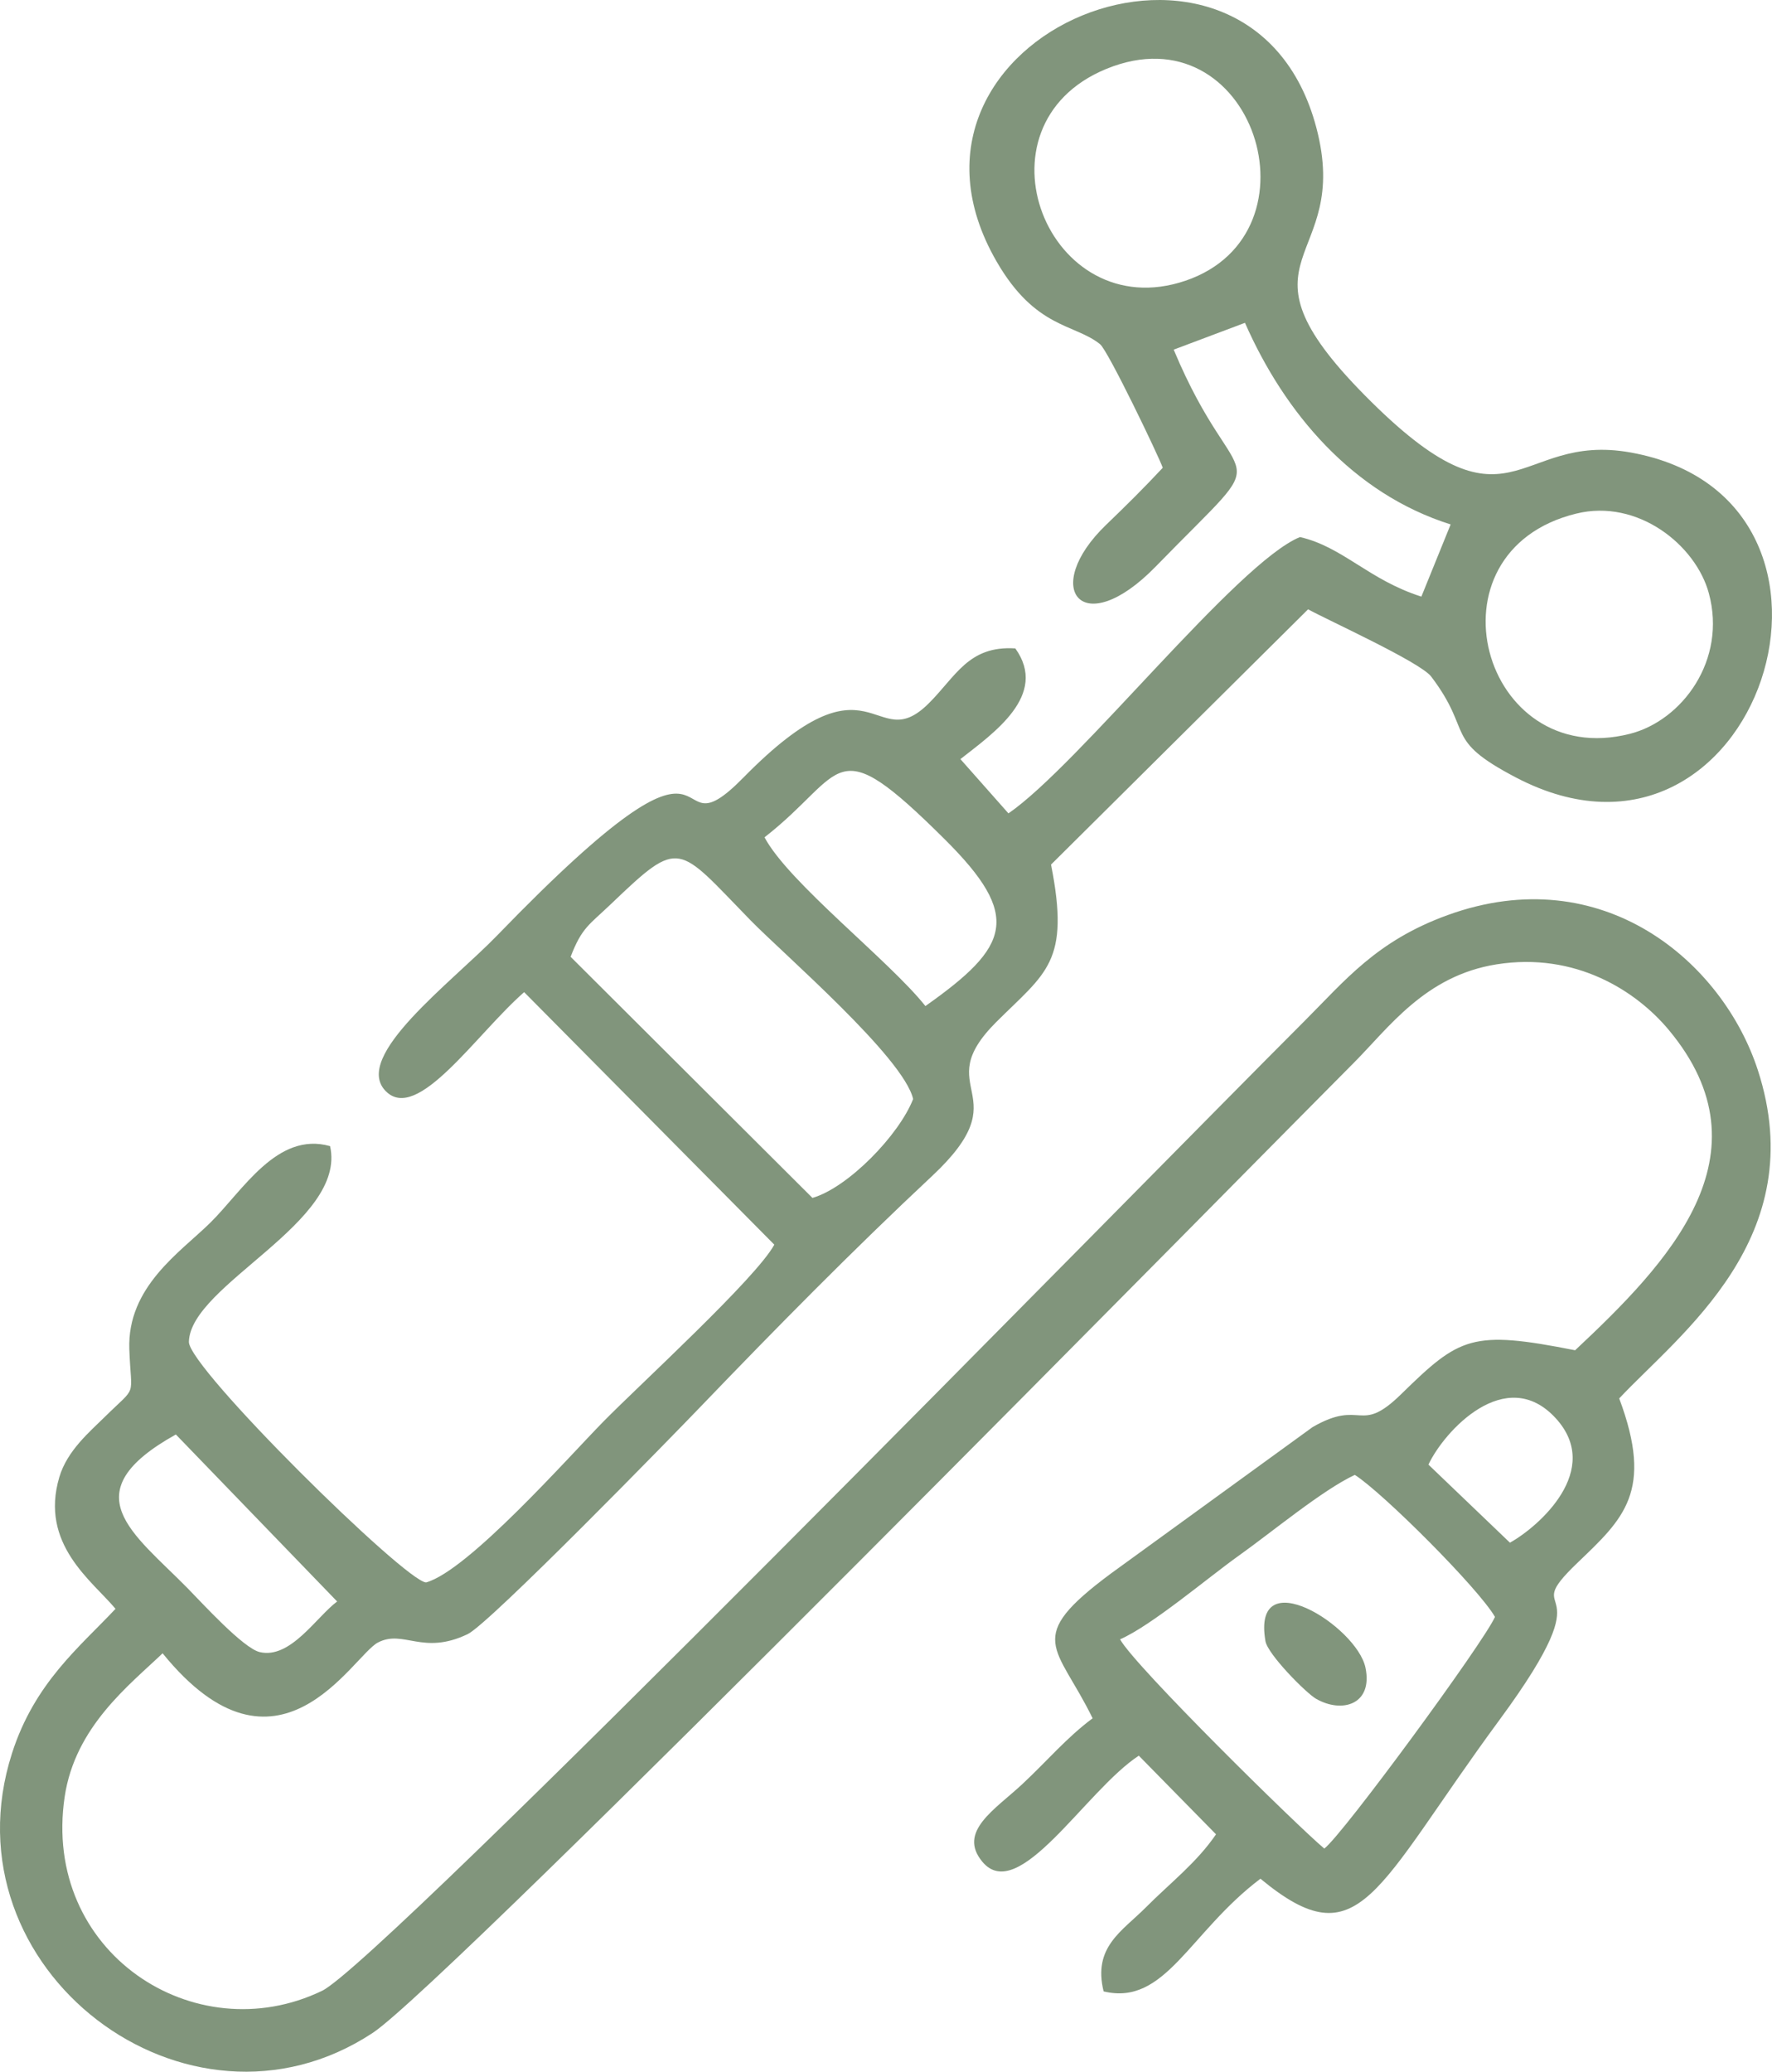
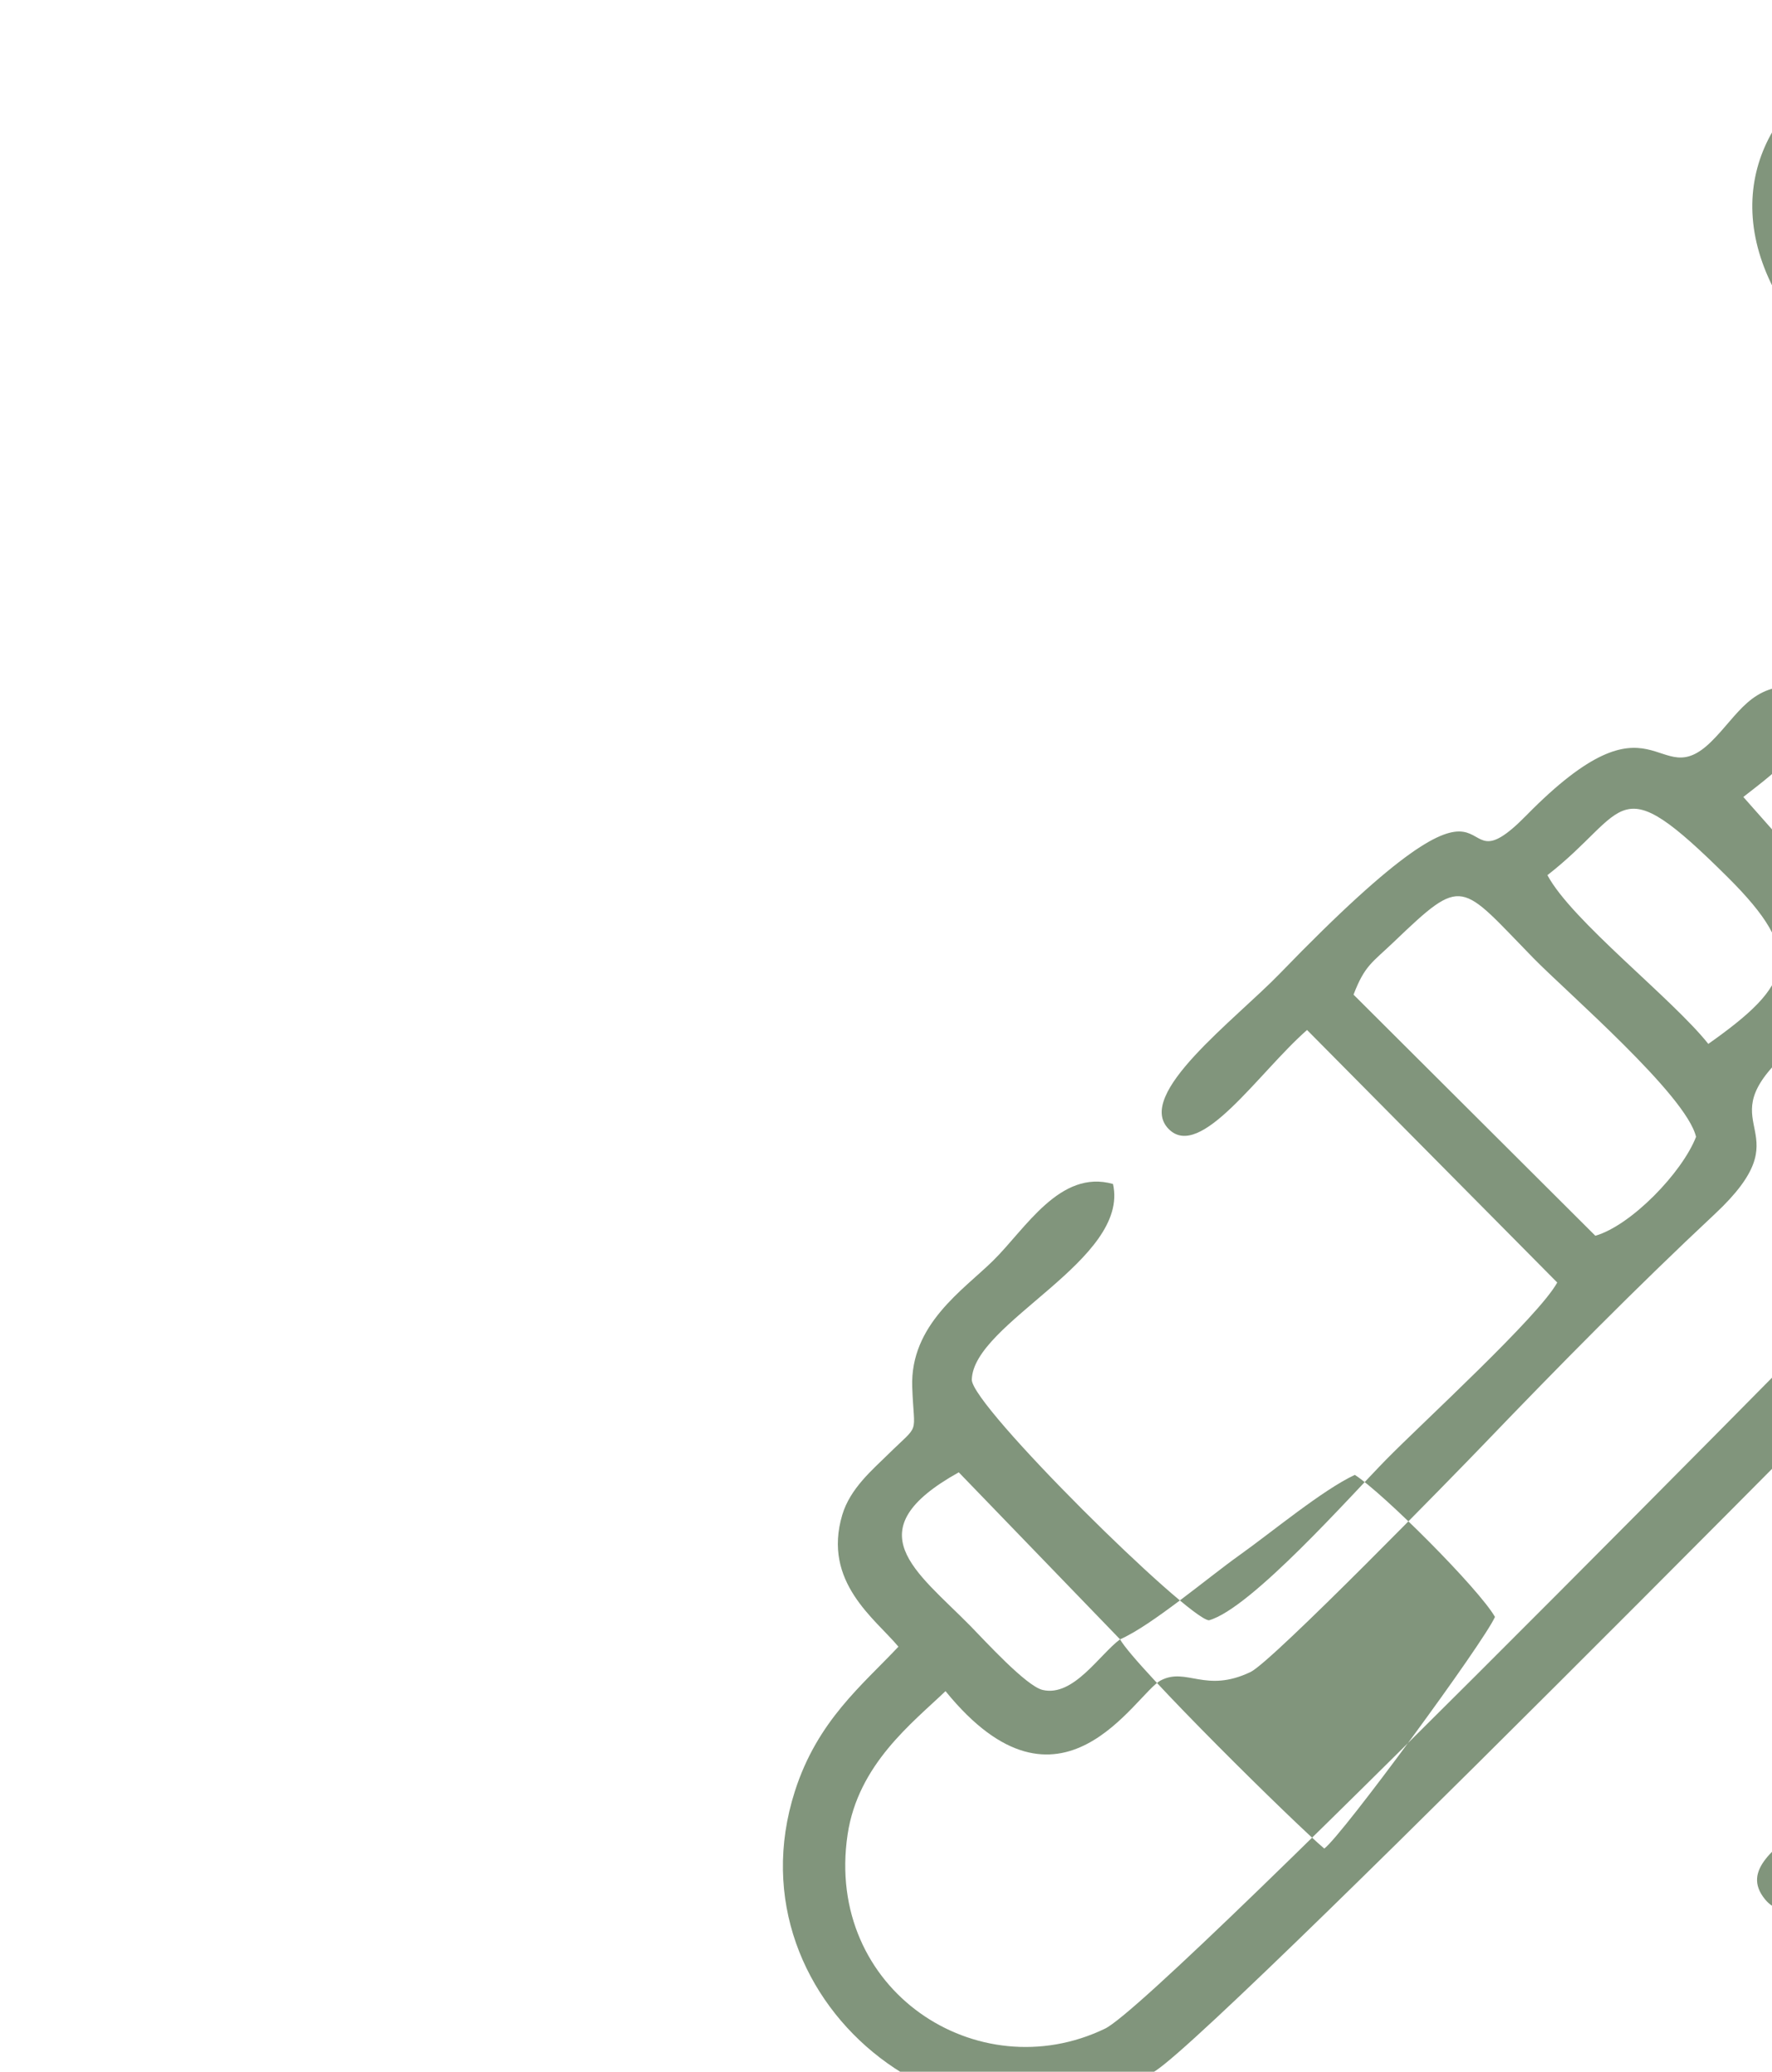
<svg xmlns="http://www.w3.org/2000/svg" xml:space="preserve" width="77.253mm" height="90.312mm" version="1.1" style="shape-rendering:geometricPrecision; text-rendering:geometricPrecision; image-rendering:optimizeQuality; fill-rule:evenodd; clip-rule:evenodd" viewBox="0 0 3028.49 3540.43">
  <defs>
    <style type="text/css"> .fil0 {fill:#81957C} </style>
  </defs>
  <g id="Слой_x0020_1">
-     <path class="fil0" d="M1914.27 2801.51c54.03,-23.6 150.35,-105.54 202.98,-143.03 57.57,-41 142.65,-111.94 198.25,-138 47.93,30.55 211.66,194.14 239.53,242.72 -19.45,43.95 -260.46,372.64 -291.71,395.89 -46.54,-38.92 -323.5,-311.29 -349.04,-357.59zm-1338.06 -64.68c-35.34,26.21 -79.81,98.87 -132.34,86.48 -28.2,-6.65 -98.43,-83.89 -123.16,-109.04 -92.94,-94.53 -199.47,-162.98 -20.16,-262.84l275.66 285.4zm1865.11 -233.89c26.78,-57.2 132.2,-172.21 217.48,-79.33 81.18,88.4 -28.85,185.31 -78.18,212.74l-139.3 -133.41zm-1466.07 -867.83c19.22,-50.28 31.76,-54.57 69.44,-90.64 118.97,-113.9 112.08,-100.74 237.98,28.22 56.65,58.03 261.36,234.08 277.95,305.43 -23.95,61.5 -111.01,151.37 -172.1,169.04l-413.27 -412.04zm331.35 -204.19c141.27,-109.98 114.24,-189.28 308,3.37 132.5,131.75 111.49,182.99 -33.02,284.99 -61.81,-77.86 -233.51,-210.56 -274.97,-288.36zm1387.31 -553.2c105.37,-25.84 204.35,53.89 226.63,136.09 31.04,114.52 -45.84,217.7 -135.02,240.28 -253.09,64.09 -355.8,-311.58 -91.6,-376.37zm-802.95 -760.04c250.11,-102.57 373.95,280.85 135.16,362.04 -234.54,79.75 -371.61,-265.07 -135.16,-362.04zm344.68 923.57c31.05,17.39 191.53,90.1 210.37,114.96 73.32,96.74 18.76,106.6 145.34,172.71 413.47,215.93 637.69,-476.15 195.5,-555.65 -199.39,-35.85 -201.31,158.68 -454.76,-98.15 -238.28,-241.46 -20.18,-222.28 -82.43,-457.28 -112.92,-426.22 -771.46,-160.63 -546.35,229.13 66.43,115.02 132.94,106 176.77,141.23 13.74,11.04 100.82,192.64 107.17,211.21 -34.36,36.68 -60.59,62.62 -96.74,97.42 -112.88,108.66 -41.66,201.24 84.94,71.14 215.35,-221.3 142.01,-103.4 30.5,-370.44l121.82 -45.84c67.49,153.58 183.89,291.77 351.51,344.54l-50.03 123.37c-90.12,-28.74 -134.08,-84.93 -207.45,-101.8 -107.37,43.68 -378.34,389.93 -498.28,472.22l-82.09 -92.74c56.13,-44.13 151.18,-109.27 93.84,-189.18 -80.57,-5.16 -101.83,48.52 -148.78,94.72 -93.63,92.14 -94.19,-99.84 -315.89,125.99 -145.68,148.39 -1.75,-163.57 -420.81,269.73 -77.75,80.39 -248.33,206.77 -190.73,265.95 54.14,55.63 154.48,-96.97 236.75,-168.97l427.57 431.54c-31.38,57.69 -229.74,238.82 -292.46,302.68 -59.35,60.43 -230.78,254.48 -302.71,274.56 -35.45,-1.43 -406.45,-366.91 -405.36,-411.28 2.39,-97.53 270.62,-204.31 241.29,-334.36 -90.68,-25.65 -149.34,76.46 -205.06,131.23 -51.03,50.16 -141.86,109.15 -138.06,215.93 3.05,85.63 14.94,59.6 -41.82,115.5 -25.8,25.41 -64.3,57.7 -77.72,102.77 -34.23,114.96 56.36,177.69 95.96,225.3 -61.42,65.41 -138.25,126.34 -176.93,246.93 -118.37,369.06 300.31,686.32 616.5,477.78 128.64,-84.85 1530.06,-1511.12 1675.93,-1656.96 60.31,-60.3 122.37,-149.73 244.94,-169.14 135.04,-21.38 238.56,45.49 293.96,111.82 178.38,213.58 -2.37,400.05 -159.83,547.69 -176.73,-35 -197.17,-23.01 -297.53,75.25 -71.95,70.44 -65.93,6.82 -151.21,56.11l-344.49 250.1c-150.81,111.82 -92.42,122.28 -31.39,247.48 -44.6,33.14 -77.76,73 -120.29,112.62 -46.68,43.48 -110.71,80.98 -68.37,132.32 61.88,75.02 176.59,-121.41 267.57,-181.07l131.99 134.42c-33.28,48.62 -76.87,81.69 -120.32,125.25 -40.59,40.71 -90.46,67.41 -71.8,143.17 105.47,25.4 146.03,-100.46 268.03,-192.56 170.27,140.92 195.05,18.64 408.96,-271.98 189.61,-257.62 25.42,-164.99 133.08,-268.09 78.23,-74.92 130.72,-121.62 71.12,-280.7 102.9,-109.9 330.08,-275.03 236.87,-561.26 -60.03,-184.36 -265.12,-360.72 -529.95,-264.79 -121.86,44.15 -175.14,111.5 -246.11,182.45 -280.26,280.17 -1577.44,1607.58 -1677.64,1655.9 -217.85,105.05 -479.41,-66.14 -440,-331.51 17.83,-120.08 110.76,-191 167.39,-245.25 197.18,242.96 324.35,4.17 368.1,-18.46 43.94,-22.73 76.21,22.64 153.28,-14.28 37.33,-17.88 350.93,-339.58 398.66,-389.31 127.99,-133.32 260.58,-267.79 394.97,-393.5 153.06,-143.18 -7.3,-146.38 109.84,-263.28 84.99,-84.81 126.69,-101.6 93.54,-269.02l439.31 -436.24z" />
-     <path class="fil0" d="M2249.34 2903.16c44.57,25.52 97.48,9.54 84.34,-53.3 -14.81,-70.83 -194.98,-183.96 -170.9,-45.15 3.88,22.36 69.25,88.55 86.56,98.46z" />
+     <path class="fil0" d="M1914.27 2801.51c54.03,-23.6 150.35,-105.54 202.98,-143.03 57.57,-41 142.65,-111.94 198.25,-138 47.93,30.55 211.66,194.14 239.53,242.72 -19.45,43.95 -260.46,372.64 -291.71,395.89 -46.54,-38.92 -323.5,-311.29 -349.04,-357.59zc-35.34,26.21 -79.81,98.87 -132.34,86.48 -28.2,-6.65 -98.43,-83.89 -123.16,-109.04 -92.94,-94.53 -199.47,-162.98 -20.16,-262.84l275.66 285.4zm1865.11 -233.89c26.78,-57.2 132.2,-172.21 217.48,-79.33 81.18,88.4 -28.85,185.31 -78.18,212.74l-139.3 -133.41zm-1466.07 -867.83c19.22,-50.28 31.76,-54.57 69.44,-90.64 118.97,-113.9 112.08,-100.74 237.98,28.22 56.65,58.03 261.36,234.08 277.95,305.43 -23.95,61.5 -111.01,151.37 -172.1,169.04l-413.27 -412.04zm331.35 -204.19c141.27,-109.98 114.24,-189.28 308,3.37 132.5,131.75 111.49,182.99 -33.02,284.99 -61.81,-77.86 -233.51,-210.56 -274.97,-288.36zm1387.31 -553.2c105.37,-25.84 204.35,53.89 226.63,136.09 31.04,114.52 -45.84,217.7 -135.02,240.28 -253.09,64.09 -355.8,-311.58 -91.6,-376.37zm-802.95 -760.04c250.11,-102.57 373.95,280.85 135.16,362.04 -234.54,79.75 -371.61,-265.07 -135.16,-362.04zm344.68 923.57c31.05,17.39 191.53,90.1 210.37,114.96 73.32,96.74 18.76,106.6 145.34,172.71 413.47,215.93 637.69,-476.15 195.5,-555.65 -199.39,-35.85 -201.31,158.68 -454.76,-98.15 -238.28,-241.46 -20.18,-222.28 -82.43,-457.28 -112.92,-426.22 -771.46,-160.63 -546.35,229.13 66.43,115.02 132.94,106 176.77,141.23 13.74,11.04 100.82,192.64 107.17,211.21 -34.36,36.68 -60.59,62.62 -96.74,97.42 -112.88,108.66 -41.66,201.24 84.94,71.14 215.35,-221.3 142.01,-103.4 30.5,-370.44l121.82 -45.84c67.49,153.58 183.89,291.77 351.51,344.54l-50.03 123.37c-90.12,-28.74 -134.08,-84.93 -207.45,-101.8 -107.37,43.68 -378.34,389.93 -498.28,472.22l-82.09 -92.74c56.13,-44.13 151.18,-109.27 93.84,-189.18 -80.57,-5.16 -101.83,48.52 -148.78,94.72 -93.63,92.14 -94.19,-99.84 -315.89,125.99 -145.68,148.39 -1.75,-163.57 -420.81,269.73 -77.75,80.39 -248.33,206.77 -190.73,265.95 54.14,55.63 154.48,-96.97 236.75,-168.97l427.57 431.54c-31.38,57.69 -229.74,238.82 -292.46,302.68 -59.35,60.43 -230.78,254.48 -302.71,274.56 -35.45,-1.43 -406.45,-366.91 -405.36,-411.28 2.39,-97.53 270.62,-204.31 241.29,-334.36 -90.68,-25.65 -149.34,76.46 -205.06,131.23 -51.03,50.16 -141.86,109.15 -138.06,215.93 3.05,85.63 14.94,59.6 -41.82,115.5 -25.8,25.41 -64.3,57.7 -77.72,102.77 -34.23,114.96 56.36,177.69 95.96,225.3 -61.42,65.41 -138.25,126.34 -176.93,246.93 -118.37,369.06 300.31,686.32 616.5,477.78 128.64,-84.85 1530.06,-1511.12 1675.93,-1656.96 60.31,-60.3 122.37,-149.73 244.94,-169.14 135.04,-21.38 238.56,45.49 293.96,111.82 178.38,213.58 -2.37,400.05 -159.83,547.69 -176.73,-35 -197.17,-23.01 -297.53,75.25 -71.95,70.44 -65.93,6.82 -151.21,56.11l-344.49 250.1c-150.81,111.82 -92.42,122.28 -31.39,247.48 -44.6,33.14 -77.76,73 -120.29,112.62 -46.68,43.48 -110.71,80.98 -68.37,132.32 61.88,75.02 176.59,-121.41 267.57,-181.07l131.99 134.42c-33.28,48.62 -76.87,81.69 -120.32,125.25 -40.59,40.71 -90.46,67.41 -71.8,143.17 105.47,25.4 146.03,-100.46 268.03,-192.56 170.27,140.92 195.05,18.64 408.96,-271.98 189.61,-257.62 25.42,-164.99 133.08,-268.09 78.23,-74.92 130.72,-121.62 71.12,-280.7 102.9,-109.9 330.08,-275.03 236.87,-561.26 -60.03,-184.36 -265.12,-360.72 -529.95,-264.79 -121.86,44.15 -175.14,111.5 -246.11,182.45 -280.26,280.17 -1577.44,1607.58 -1677.64,1655.9 -217.85,105.05 -479.41,-66.14 -440,-331.51 17.83,-120.08 110.76,-191 167.39,-245.25 197.18,242.96 324.35,4.17 368.1,-18.46 43.94,-22.73 76.21,22.64 153.28,-14.28 37.33,-17.88 350.93,-339.58 398.66,-389.31 127.99,-133.32 260.58,-267.79 394.97,-393.5 153.06,-143.18 -7.3,-146.38 109.84,-263.28 84.99,-84.81 126.69,-101.6 93.54,-269.02l439.31 -436.24z" />
  </g>
</svg>